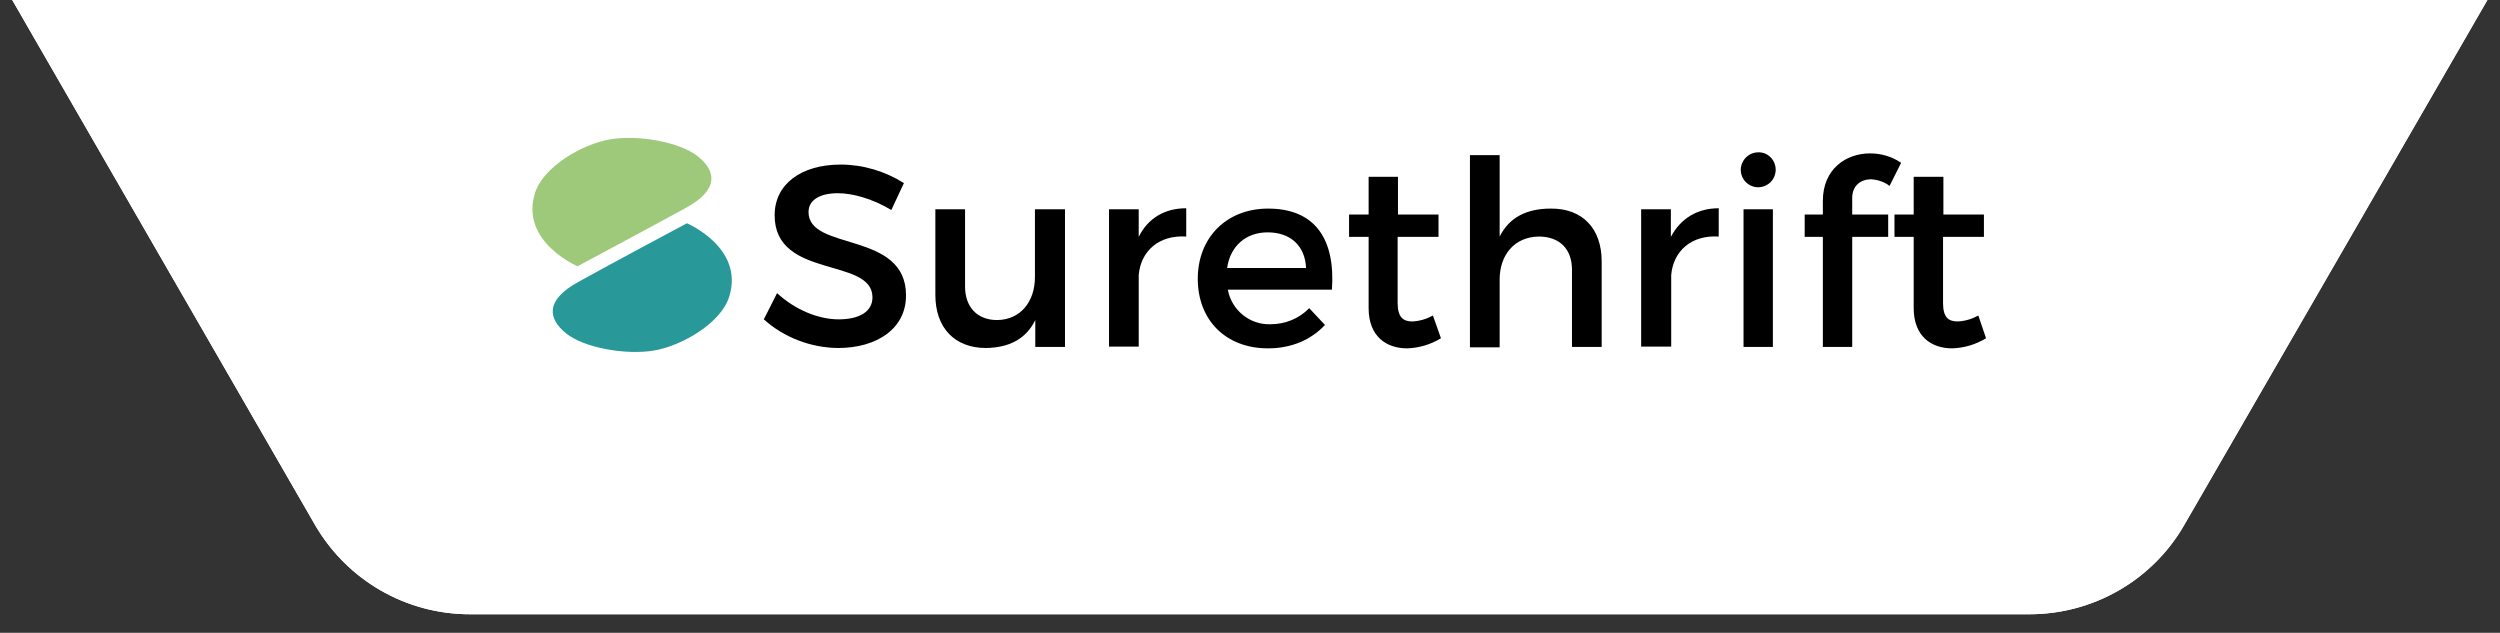
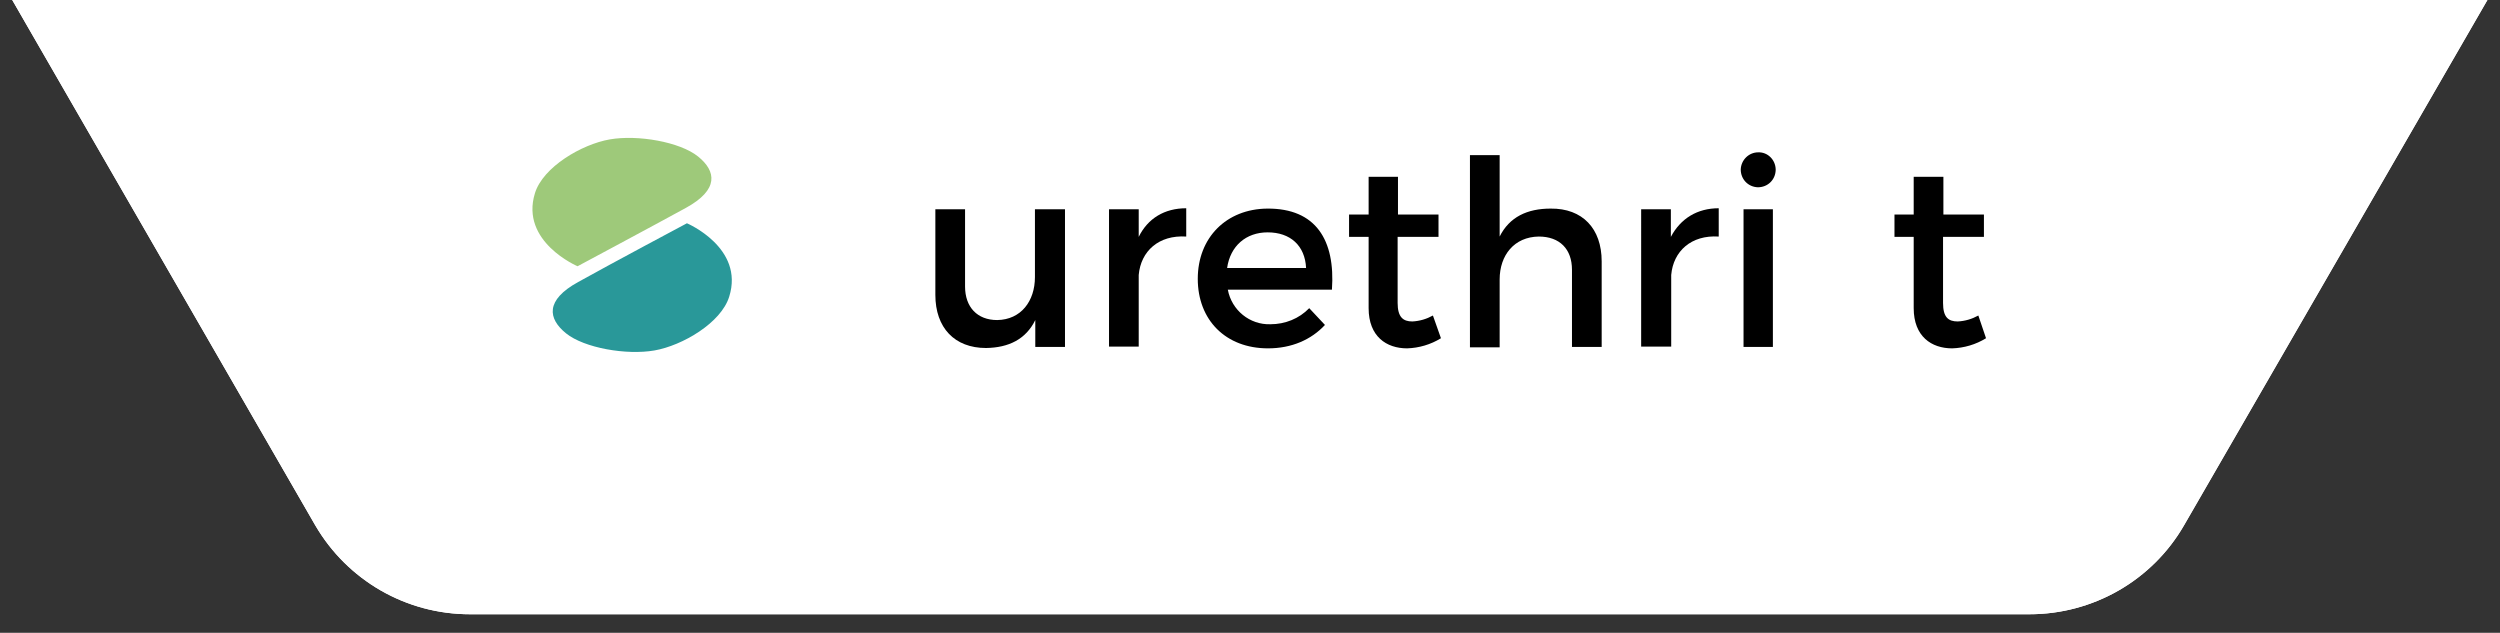
<svg xmlns="http://www.w3.org/2000/svg" version="1.1" id="Layer_1" x="0px" y="0px" viewBox="0 0 715.5 181.1" style="enable-background:new 0 0 715.5 181.1;" xml:space="preserve">
  <rect x="0" y="0" width="715.5" height="181.1" fill="#333333" stroke="none" />
  <style type="text/css">
	.st0{fill:#FFFFFF;}
	.st1{fill:#9EC97A;}
	.st2{fill:#299899;}
</style>
-   <path class="st0" d="M711.9,0l-86.8,150.3c-9.1,15.8-26,25.5-44.3,25.5H134.5c-18.3,0-35.1-9.7-44.3-25.5L3.5,0H711.9z" />
+   <path class="st0" d="M711.9,0l-86.8,150.3c-9.1,15.8-26,25.5-44.3,25.5H134.5c-18.3,0-35.1-9.7-44.3-25.5L3.5,0z" />
  <path class="st0" d="M711.9,0l-86.8,150.3c-9.1,15.8-26,25.5-44.3,25.5H134.5c-18.3,0-35.1-9.7-44.3-25.5L3.5,0H711.9z" />
  <g id="_Group_">
    <g id="_Group_2">
      <path id="_Path_" class="st1" d="M165.3,76.2c0,0-16.5-7-12.2-20.9c2.3-7.5,13.4-14,21.4-15.4s20.1,0.7,25.3,4.9    c5.2,4.2,6,9.5-3.5,14.7S165.3,76.2,165.3,76.2z" />
      <path id="_Path_2" class="st2" d="M196.6,63.9c0,0,16.5,7,12.1,21c-2.3,7.5-13.4,14-21.4,15.4s-20.1-0.7-25.3-4.9    c-5.2-4.2-6-9.5,3.5-14.7C175,75.4,196.6,63.9,196.6,63.9z" />
    </g>
    <g id="_Group_3">
-       <path id="_Compound_Path_" d="M239.8,55.3c-5.1,0-8.4,1.9-8.4,5.4c0,11.3,28,5.3,27.9,23.9c0,9.3-8.1,15-19.5,15    c-7.8-0.1-15.4-3-21.2-8.2l3.8-7.5c5.3,4.9,12,7.5,17.6,7.5c6.1,0,9.7-2.3,9.7-6.3c0-11.6-28-5.1-28-23.5    c0-8.9,7.6-14.5,18.9-14.5c6.4,0,12.7,1.9,18.1,5.3l-3.6,7.7C249.4,56.7,243.8,55.3,239.8,55.3z" />
      <path id="_Compound_Path_2" d="M304.8,59.9v39.4h-8.5v-7.7c-2.7,5.5-7.6,7.9-14.1,8c-9,0-14.5-5.8-14.5-15.2V59.9h8.5v22.1    c0,5.9,3.5,9.6,9.2,9.6c6.8-0.1,10.8-5.4,10.8-12.3V59.9L304.8,59.9z" />
      <path id="_Compound_Path_3" d="M339.5,59.6v8.1c-7.9-0.5-13,4.2-13.6,11v20.5h-8.5V59.9h8.5v7.9C328.5,62.5,333.3,59.6,339.5,59.6    z" />
      <path id="_Compound_Path_4" d="M381.2,82.9h-29.8c1.1,5.9,6.3,10.1,12.2,9.9c4.2,0,8.2-1.6,11.1-4.6l4.5,4.8    c-3.9,4.2-9.5,6.7-16.3,6.7c-12.1,0-20.1-8.1-20.1-19.9s8.2-20,19.9-20.1C376.6,59.6,382.2,68.7,381.2,82.9z M373.8,76.7    c-0.3-6.4-4.5-10.2-11-10.2c-6.2,0-10.7,3.9-11.6,10.2H373.8z" />
      <path id="_Compound_Path_5" d="M412.4,96.8c-2.9,1.8-6.3,2.8-9.7,2.9c-5.9,0-11-3.4-11-11.5V67.8h-5.6v-6.4h5.6V50.6h8.4v10.8    h11.6v6.4h-11.7v18.9c0,4.1,1.6,5.3,4.2,5.3c2.1-0.1,4.1-0.7,5.9-1.7L412.4,96.8z" />
      <path id="_Compound_Path_6" d="M458.4,74.8v24.5h-8.5V77.2c0-5.9-3.5-9.5-9.5-9.5c-7,0.1-11.2,5.3-11.2,12.3v19.4h-8.5v-55h8.5    v23.3c2.8-5.6,7.9-8,14.6-8C452.9,59.6,458.4,65.4,458.4,74.8z" />
      <path id="_Compound_Path_7" d="M491.9,59.6v8.1c-7.9-0.5-13,4.2-13.6,11v20.5h-8.6V59.9h8.5v7.9C481,62.5,485.8,59.6,491.9,59.6z" />
      <path id="_Compound_Path_8" d="M508.2,48.7c-0.1,2.8-2.3,4.9-5.1,4.9c-2.8-0.1-4.9-2.3-4.9-5.1c0.1-2.7,2.3-4.9,5-4.9    c2.7-0.1,4.9,2.1,5,4.8C508.2,48.5,508.2,48.6,508.2,48.7z M507.4,59.9v39.4H499V59.9L507.4,59.9z" />
-       <path id="_Compound_Path_9" d="M530.1,56.7v4.7h10.3v6.4h-10.3v31.5h-8.4V67.8h-5.2v-6.4h5.2v-3.9c0-9.2,6.7-13.6,13.5-13.6    c3.2,0,6.3,0.9,8.9,2.7l-3.3,6.6c-1.6-1.2-3.5-1.8-5.4-1.9C532.5,51.4,530.1,53.1,530.1,56.7z" />
      <path id="_Compound_Path_10" d="M568.4,96.8c-2.9,1.8-6.3,2.8-9.7,2.9c-5.9,0-11-3.4-11-11.5V67.8h-5.5v-6.4h5.5V50.6h8.5v10.8    h11.6v6.4h-11.7v18.9c0,4.1,1.5,5.3,4.2,5.3c2.1-0.1,4.1-0.7,5.9-1.7L568.4,96.8z" />
    </g>
  </g>
</svg>